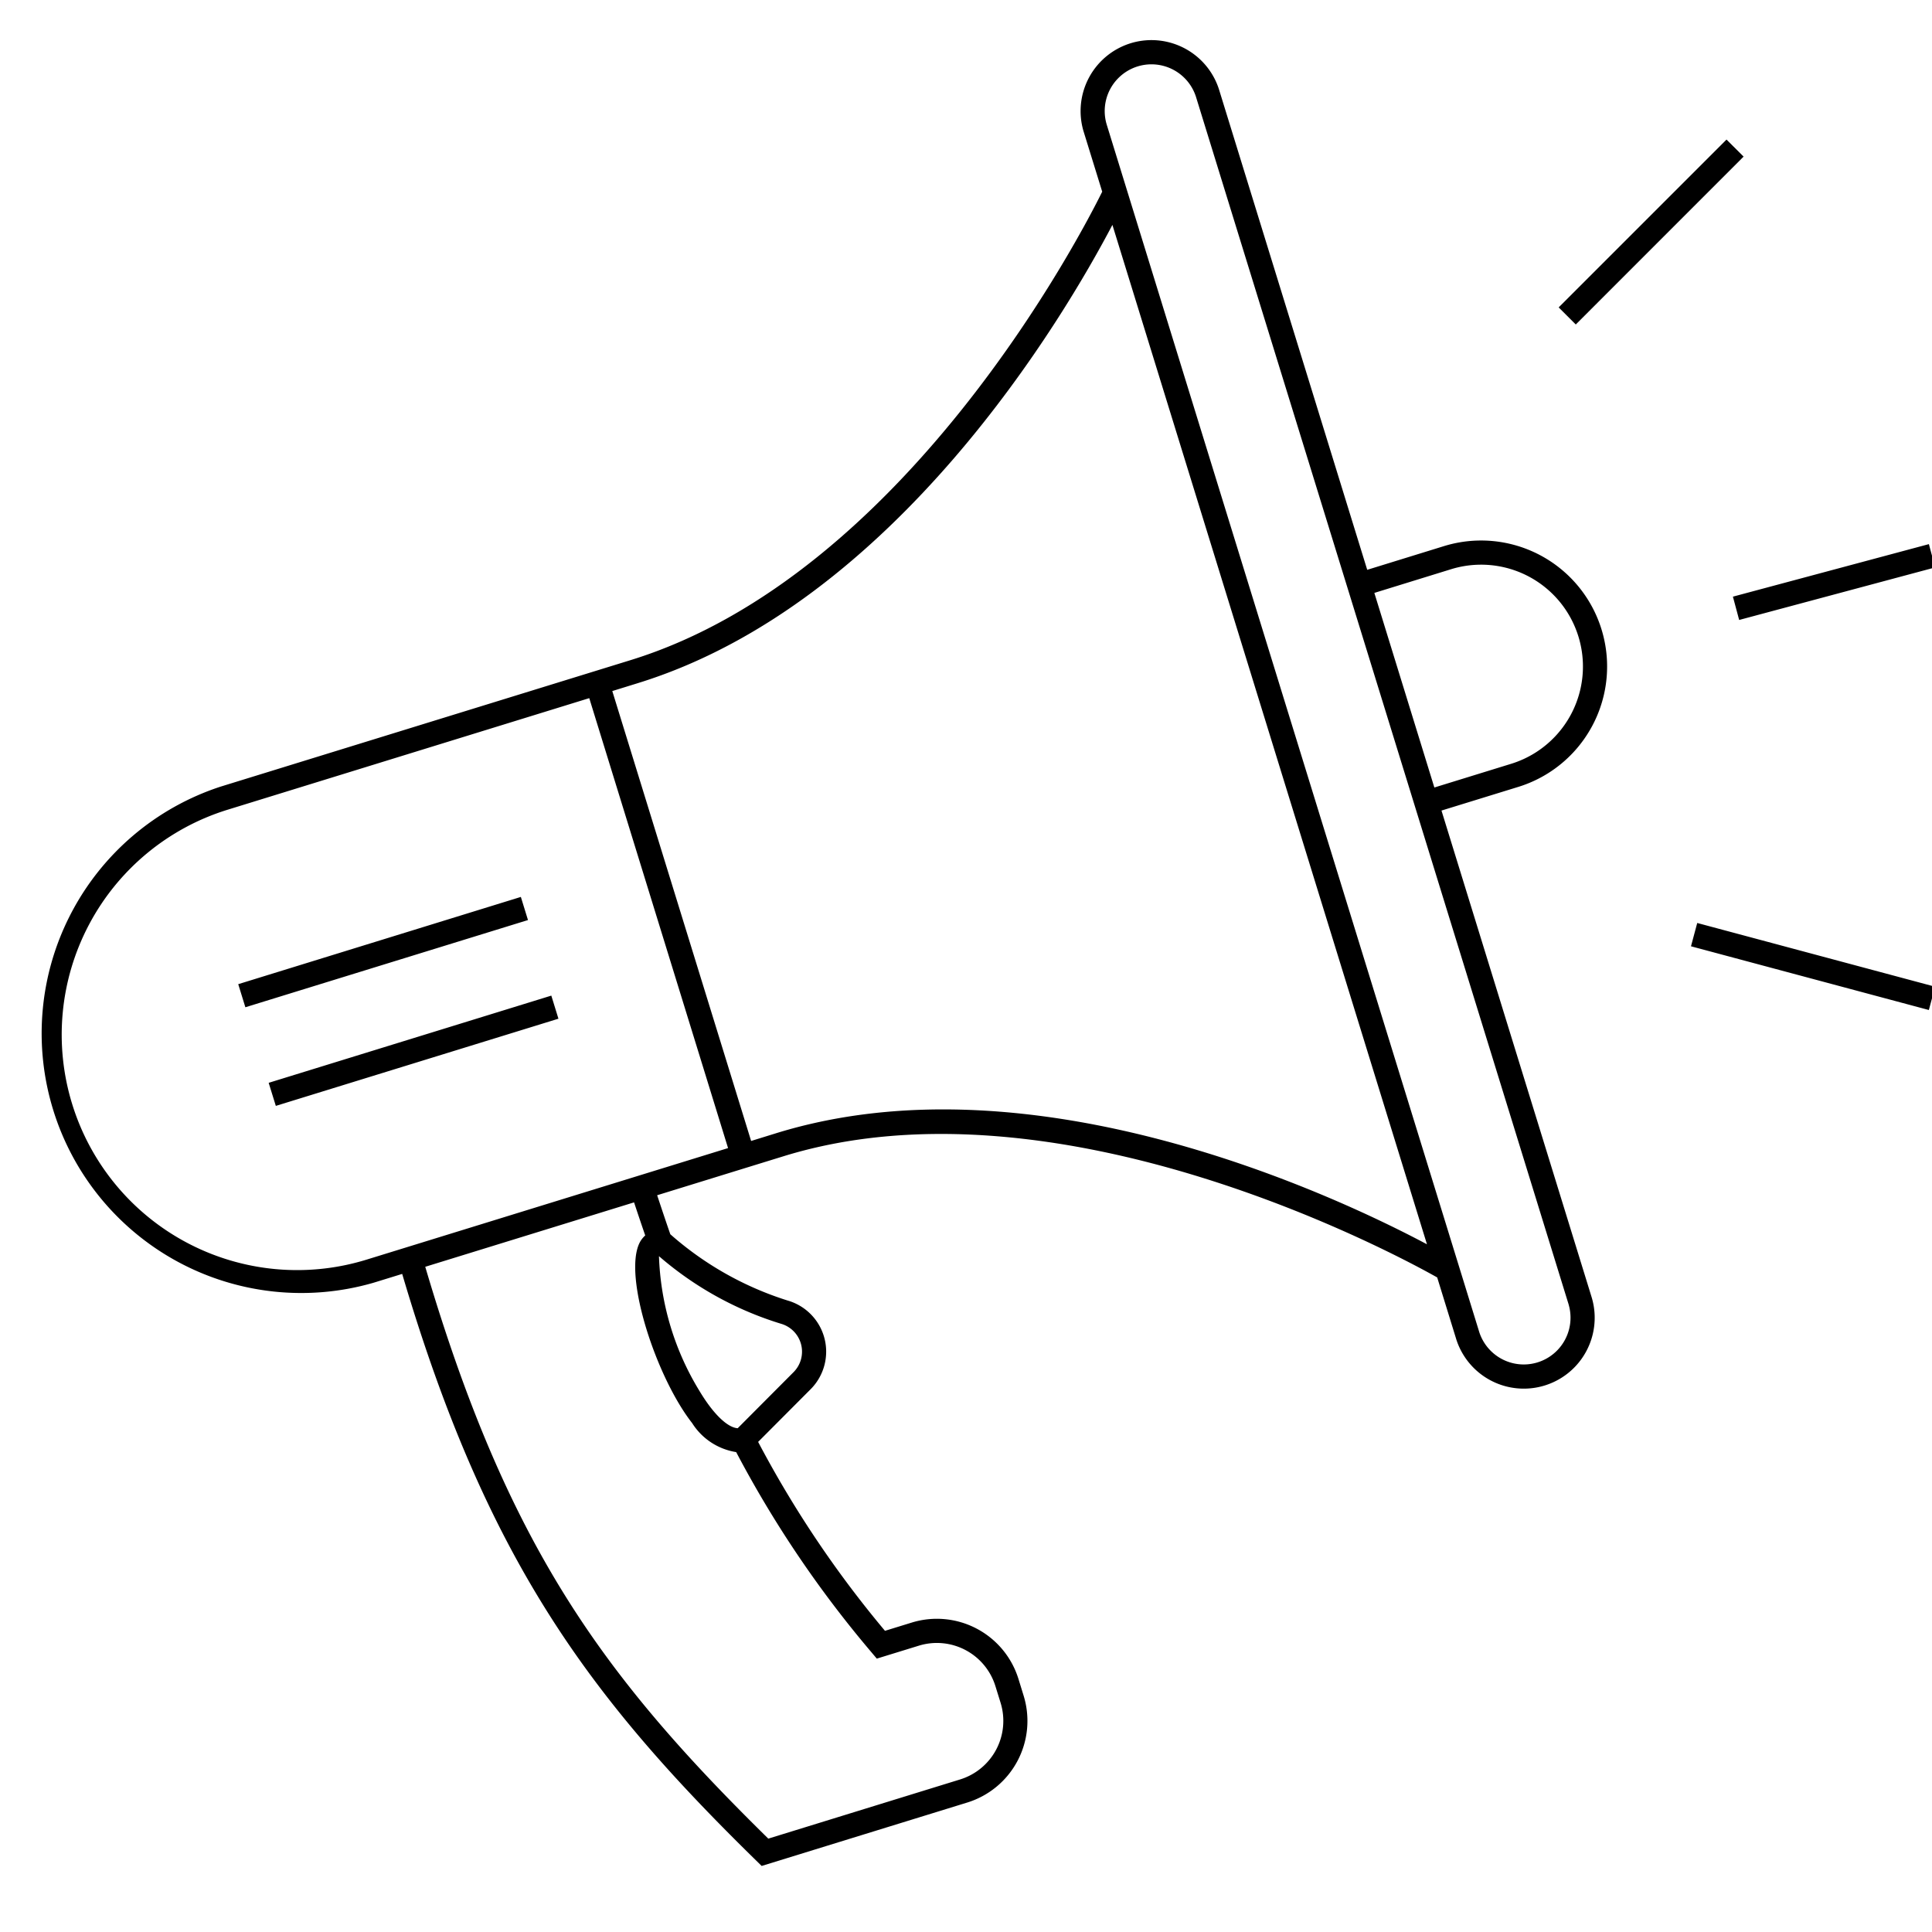
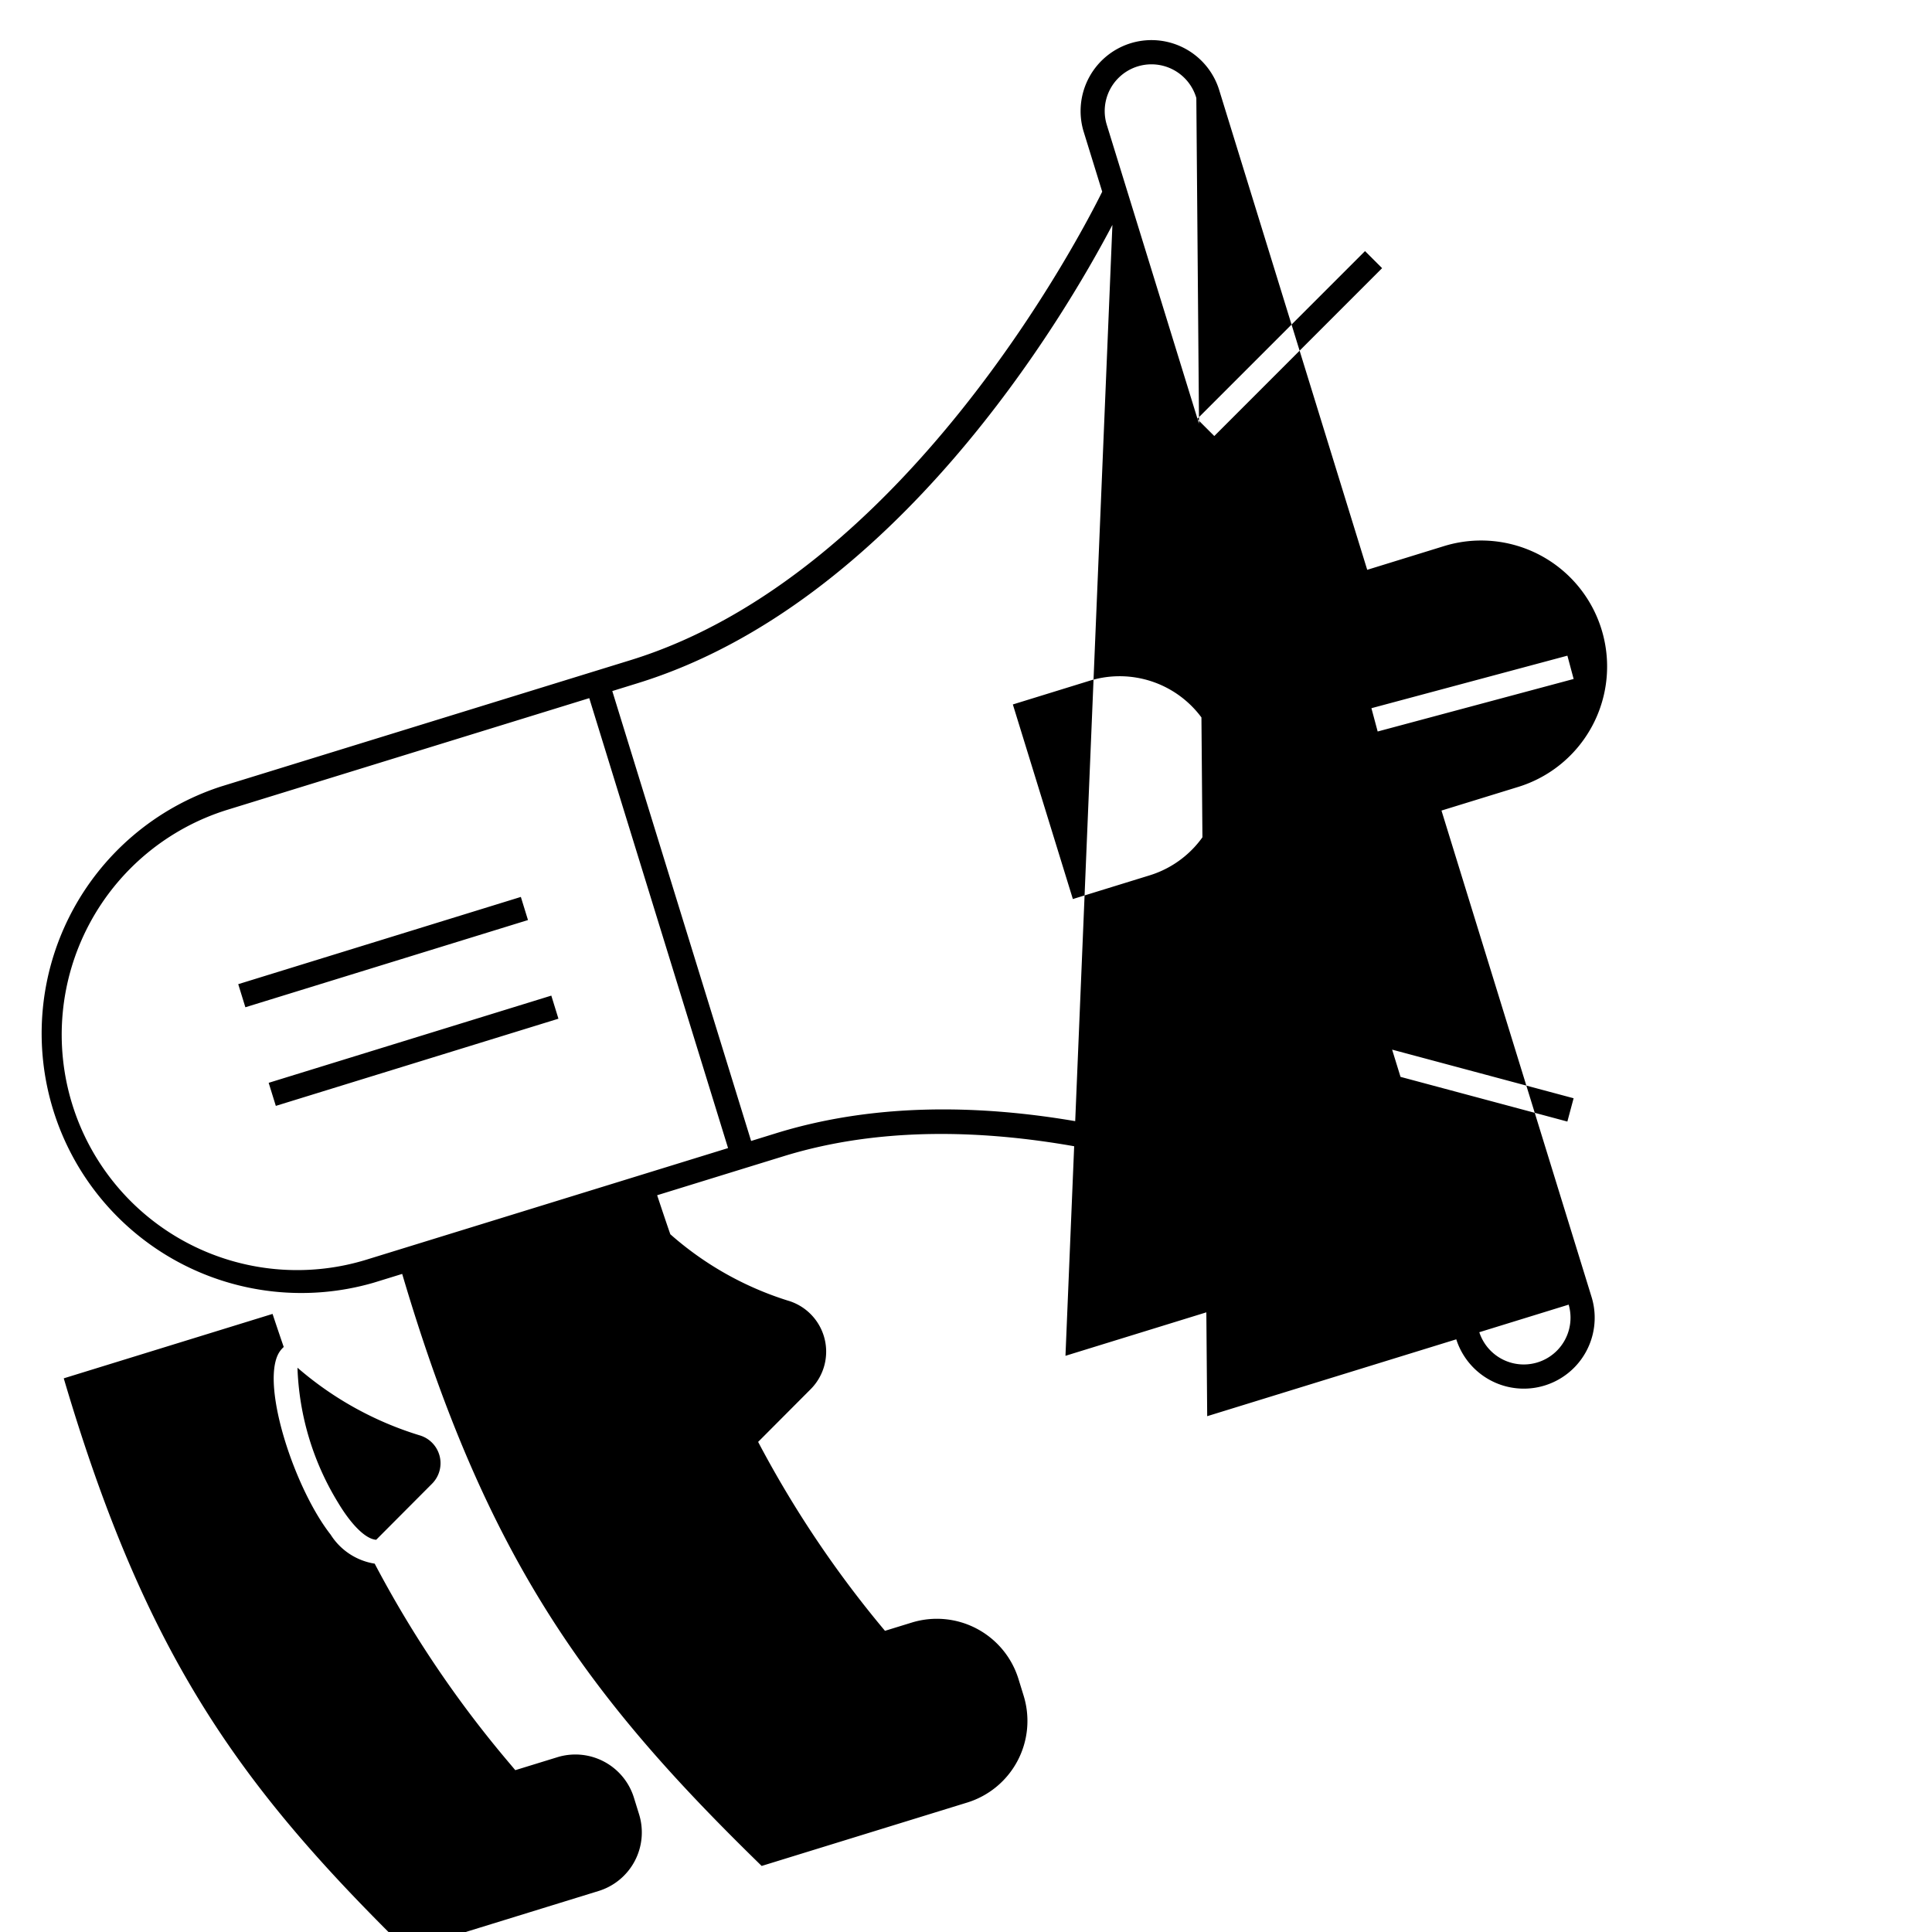
<svg xmlns="http://www.w3.org/2000/svg" id="icon-ui-svg" viewBox="0 0 64 64">
-   <path d="M17.49 30.478l-9.362 2.889-.236-.765 9.362-2.89zm.773 2.503L8.9 35.87l.237.764 9.362-2.888zm32.032-6.914l-2.544.784 4.98 16.14a2.348 2.348 0 0 1-4.506 1.323l-.616-1.997c-1.316-.742-12.537-6.828-21.65-4.016l-1.223.377-2.967.916c.144.434.288.867.436 1.292a10.716 10.716 0 0 0 3.884 2.195 1.762 1.762 0 0 1 .765 2.938l-1.74 1.746a35.48 35.48 0 0 0 4.202 6.258l.883-.272a2.829 2.829 0 0 1 3.54 1.87l.17.551a2.83 2.83 0 0 1-1.87 3.54l-6.808 2.1-.17-.167c-5.58-5.46-8.95-10.007-11.738-19.445l-.944.291a8.6 8.6 0 0 1-5.071-16.433l12.358-3.813 1.222-.377C29.998 19.057 35.845 7.7 36.512 6.35l-.62-2.006a2.352 2.352 0 0 1 1.59-2.92 2.348 2.348 0 0 1 2.915 1.591l4.894 15.861 2.542-.785a4.173 4.173 0 0 1 2.462 7.976zM24.118 38.032L19.52 23.127 7.544 26.822a7.799 7.799 0 1 0 4.599 14.905zm1.75 5.818a11.165 11.165 0 0 1-4.039-2.238 9.133 9.133 0 0 0 1.345 4.47c.451.753.923 1.209 1.263 1.23l1.85-1.857a.962.962 0 0 0-.419-1.605zm-4.864-4.02l-6.917 2.134c2.724 9.233 5.867 13.541 11.364 18.943l6.352-1.96a2.03 2.03 0 0 0 1.343-2.539l-.171-.551a2.03 2.03 0 0 0-2.54-1.341l-1.39.428-.17-.202a36.448 36.448 0 0 1-4.488-6.639 2.115 2.115 0 0 1-1.458-.96c-1.185-1.512-2.288-4.854-1.745-5.968a.83.83 0 0 1 .19-.249q-.187-.543-.37-1.096zm26.266 1.388L36.85 7.45c-1.576 3-7.166 12.541-15.727 15.182l-.84.26 4.599 14.904.84-.26c8.56-2.64 18.556 2.093 21.547 3.682zm4.695 2L39.63 3.246a1.548 1.548 0 1 0-2.973.867l12.332 39.97a1.549 1.549 0 1 0 2.975-.865zm-1.906-17.916a3.373 3.373 0 0 0-1.99-6.446l-2.542.785 1.988 6.446zm7.7-20.114l-.566-.565-5.56 5.56.567.566zm-.147 15.349l6.492-1.74-.207-.772-6.492 1.74zm-1.596 10.81l7.88 2.111.207-.772-7.88-2.111z" id="icon-ui-svg--base" />
+   <path d="M17.49 30.478l-9.362 2.889-.236-.765 9.362-2.89zm.773 2.503L8.9 35.87l.237.764 9.362-2.888zm32.032-6.914l-2.544.784 4.98 16.14a2.348 2.348 0 0 1-4.506 1.323l-.616-1.997c-1.316-.742-12.537-6.828-21.65-4.016l-1.223.377-2.967.916c.144.434.288.867.436 1.292a10.716 10.716 0 0 0 3.884 2.195 1.762 1.762 0 0 1 .765 2.938l-1.74 1.746a35.48 35.48 0 0 0 4.202 6.258l.883-.272a2.829 2.829 0 0 1 3.54 1.87l.17.551a2.83 2.83 0 0 1-1.87 3.54l-6.808 2.1-.17-.167c-5.58-5.46-8.95-10.007-11.738-19.445l-.944.291a8.6 8.6 0 0 1-5.071-16.433l12.358-3.813 1.222-.377C29.998 19.057 35.845 7.7 36.512 6.35l-.62-2.006a2.352 2.352 0 0 1 1.59-2.92 2.348 2.348 0 0 1 2.915 1.591l4.894 15.861 2.542-.785a4.173 4.173 0 0 1 2.462 7.976zM24.118 38.032L19.52 23.127 7.544 26.822a7.799 7.799 0 1 0 4.599 14.905m1.75 5.818a11.165 11.165 0 0 1-4.039-2.238 9.133 9.133 0 0 0 1.345 4.47c.451.753.923 1.209 1.263 1.23l1.85-1.857a.962.962 0 0 0-.419-1.605zm-4.864-4.02l-6.917 2.134c2.724 9.233 5.867 13.541 11.364 18.943l6.352-1.96a2.03 2.03 0 0 0 1.343-2.539l-.171-.551a2.03 2.03 0 0 0-2.54-1.341l-1.39.428-.17-.202a36.448 36.448 0 0 1-4.488-6.639 2.115 2.115 0 0 1-1.458-.96c-1.185-1.512-2.288-4.854-1.745-5.968a.83.83 0 0 1 .19-.249q-.187-.543-.37-1.096zm26.266 1.388L36.85 7.45c-1.576 3-7.166 12.541-15.727 15.182l-.84.26 4.599 14.904.84-.26c8.56-2.64 18.556 2.093 21.547 3.682zm4.695 2L39.63 3.246a1.548 1.548 0 1 0-2.973.867l12.332 39.97a1.549 1.549 0 1 0 2.975-.865zm-1.906-17.916a3.373 3.373 0 0 0-1.99-6.446l-2.542.785 1.988 6.446zm7.7-20.114l-.566-.565-5.56 5.56.567.566zm-.147 15.349l6.492-1.74-.207-.772-6.492 1.74zm-1.596 10.81l7.88 2.111.207-.772-7.88-2.111z" id="icon-ui-svg--base" />
</svg>